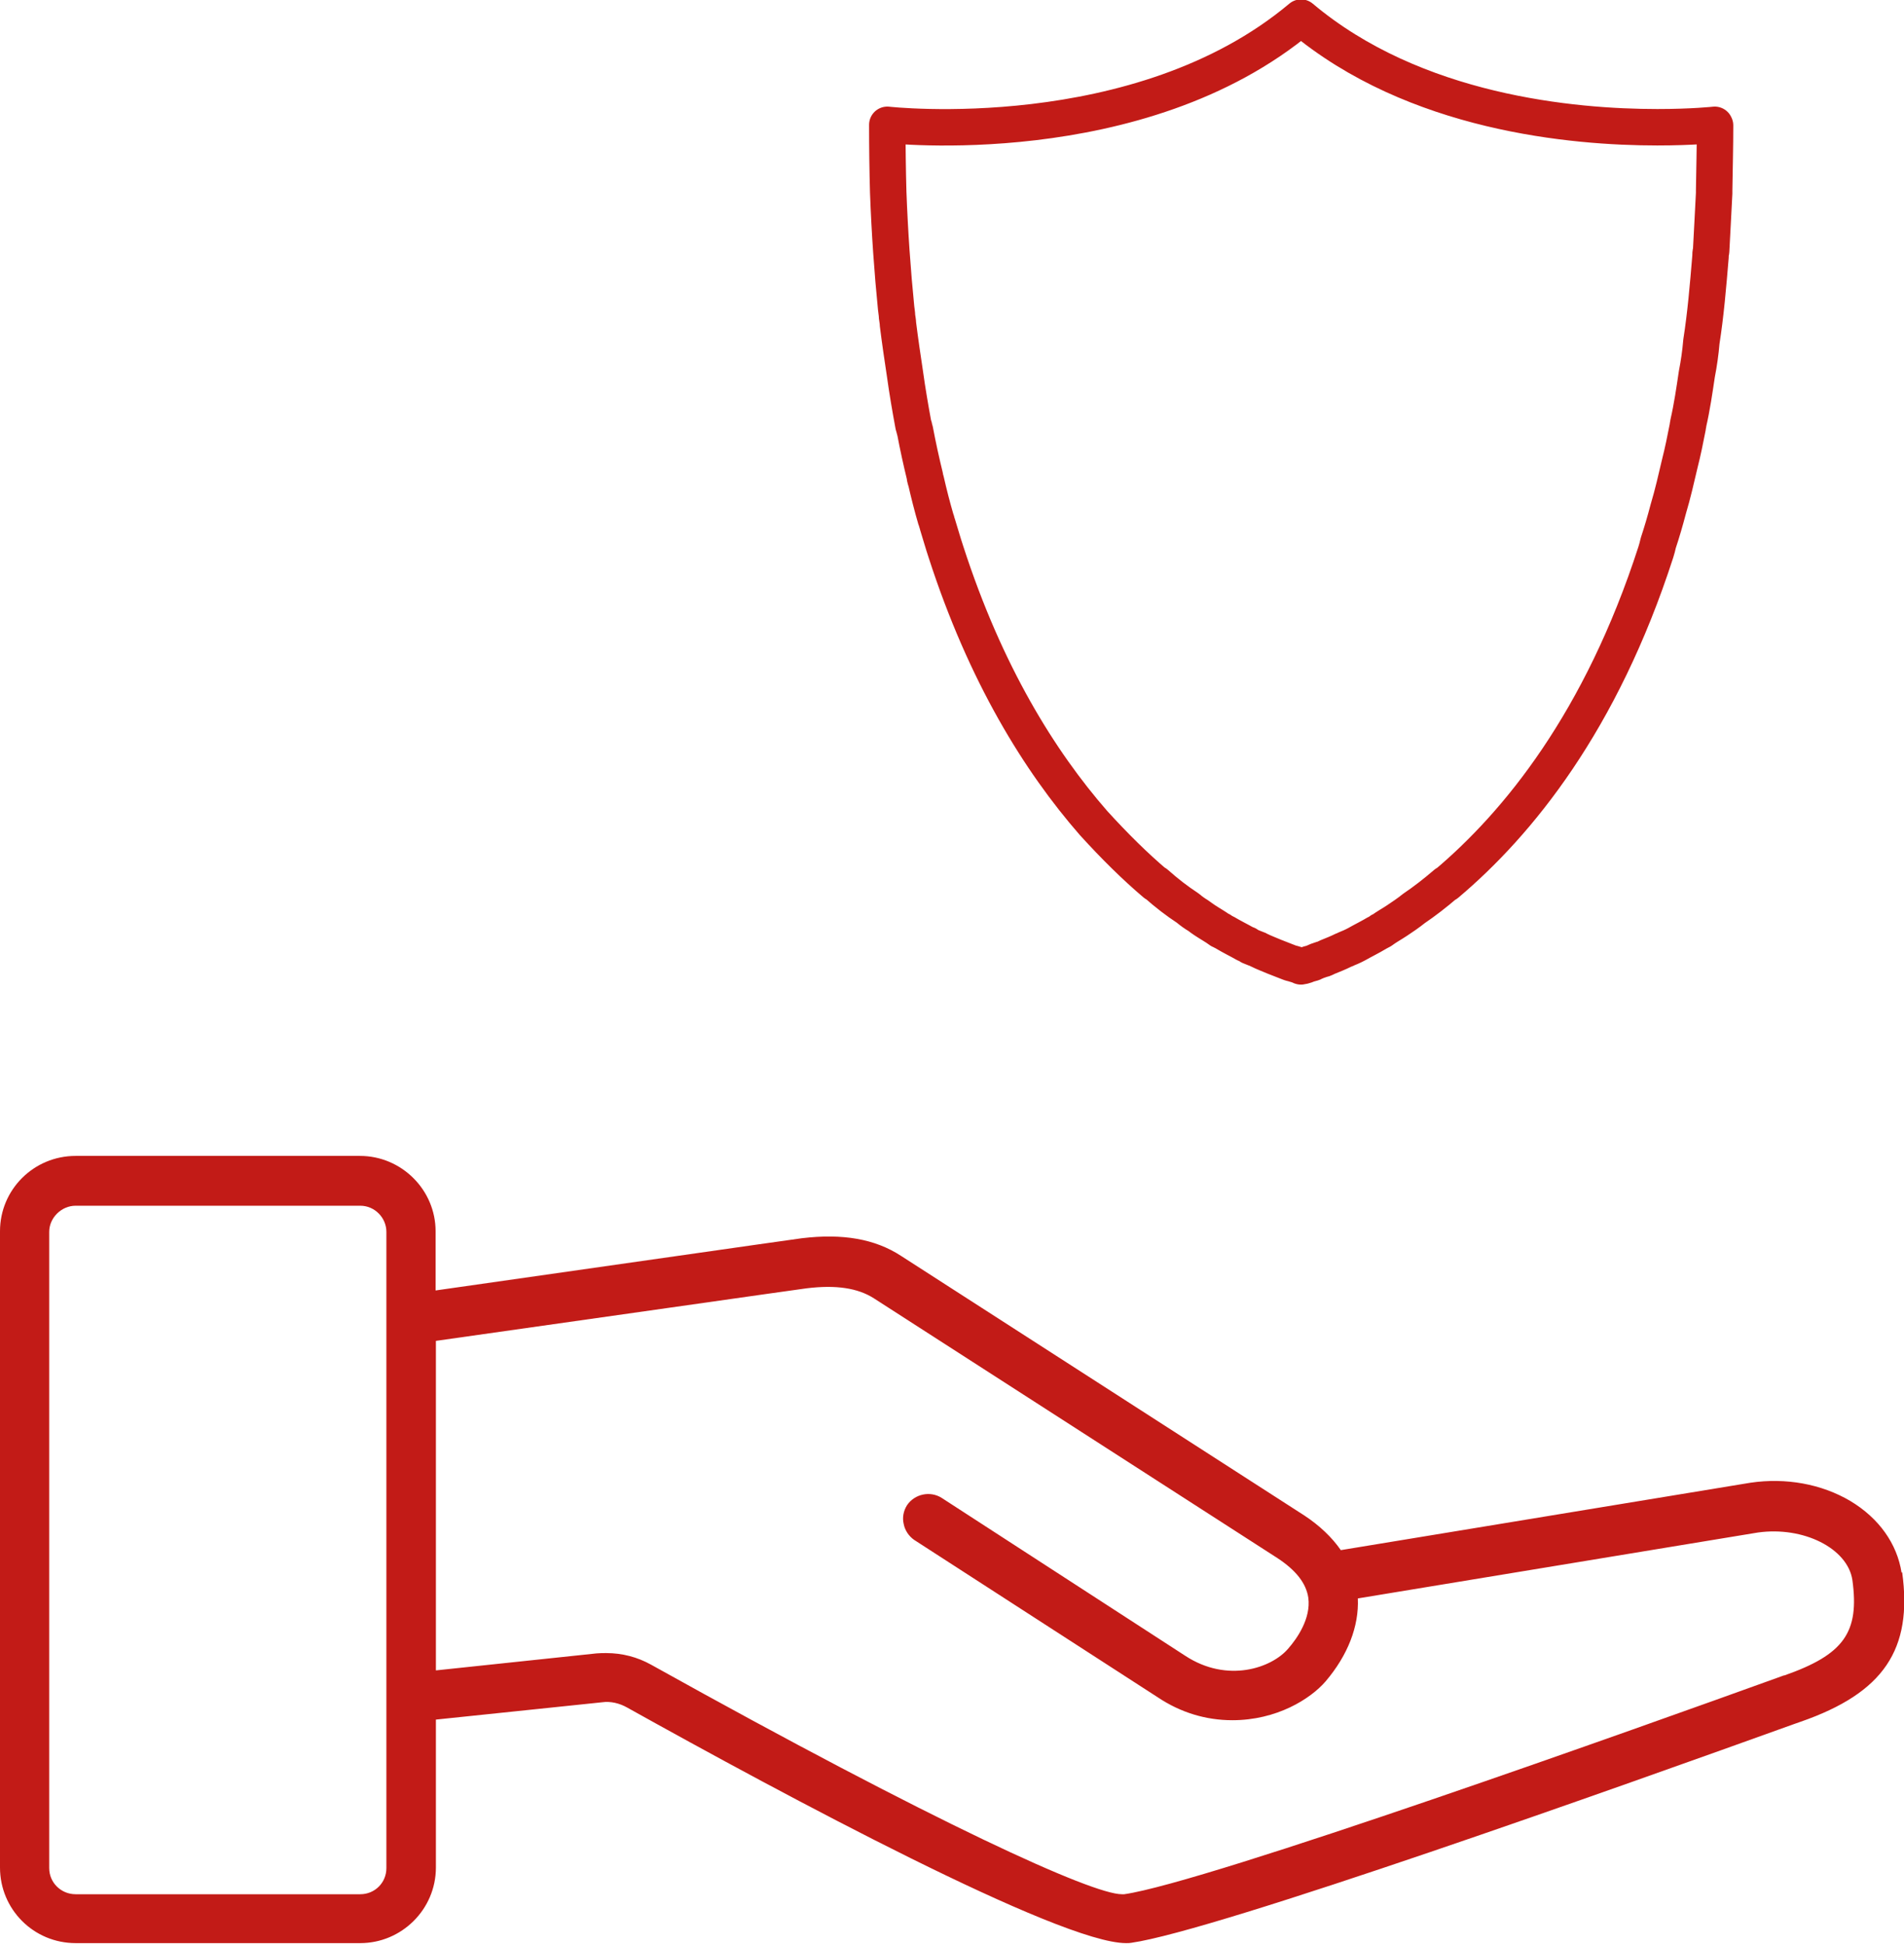
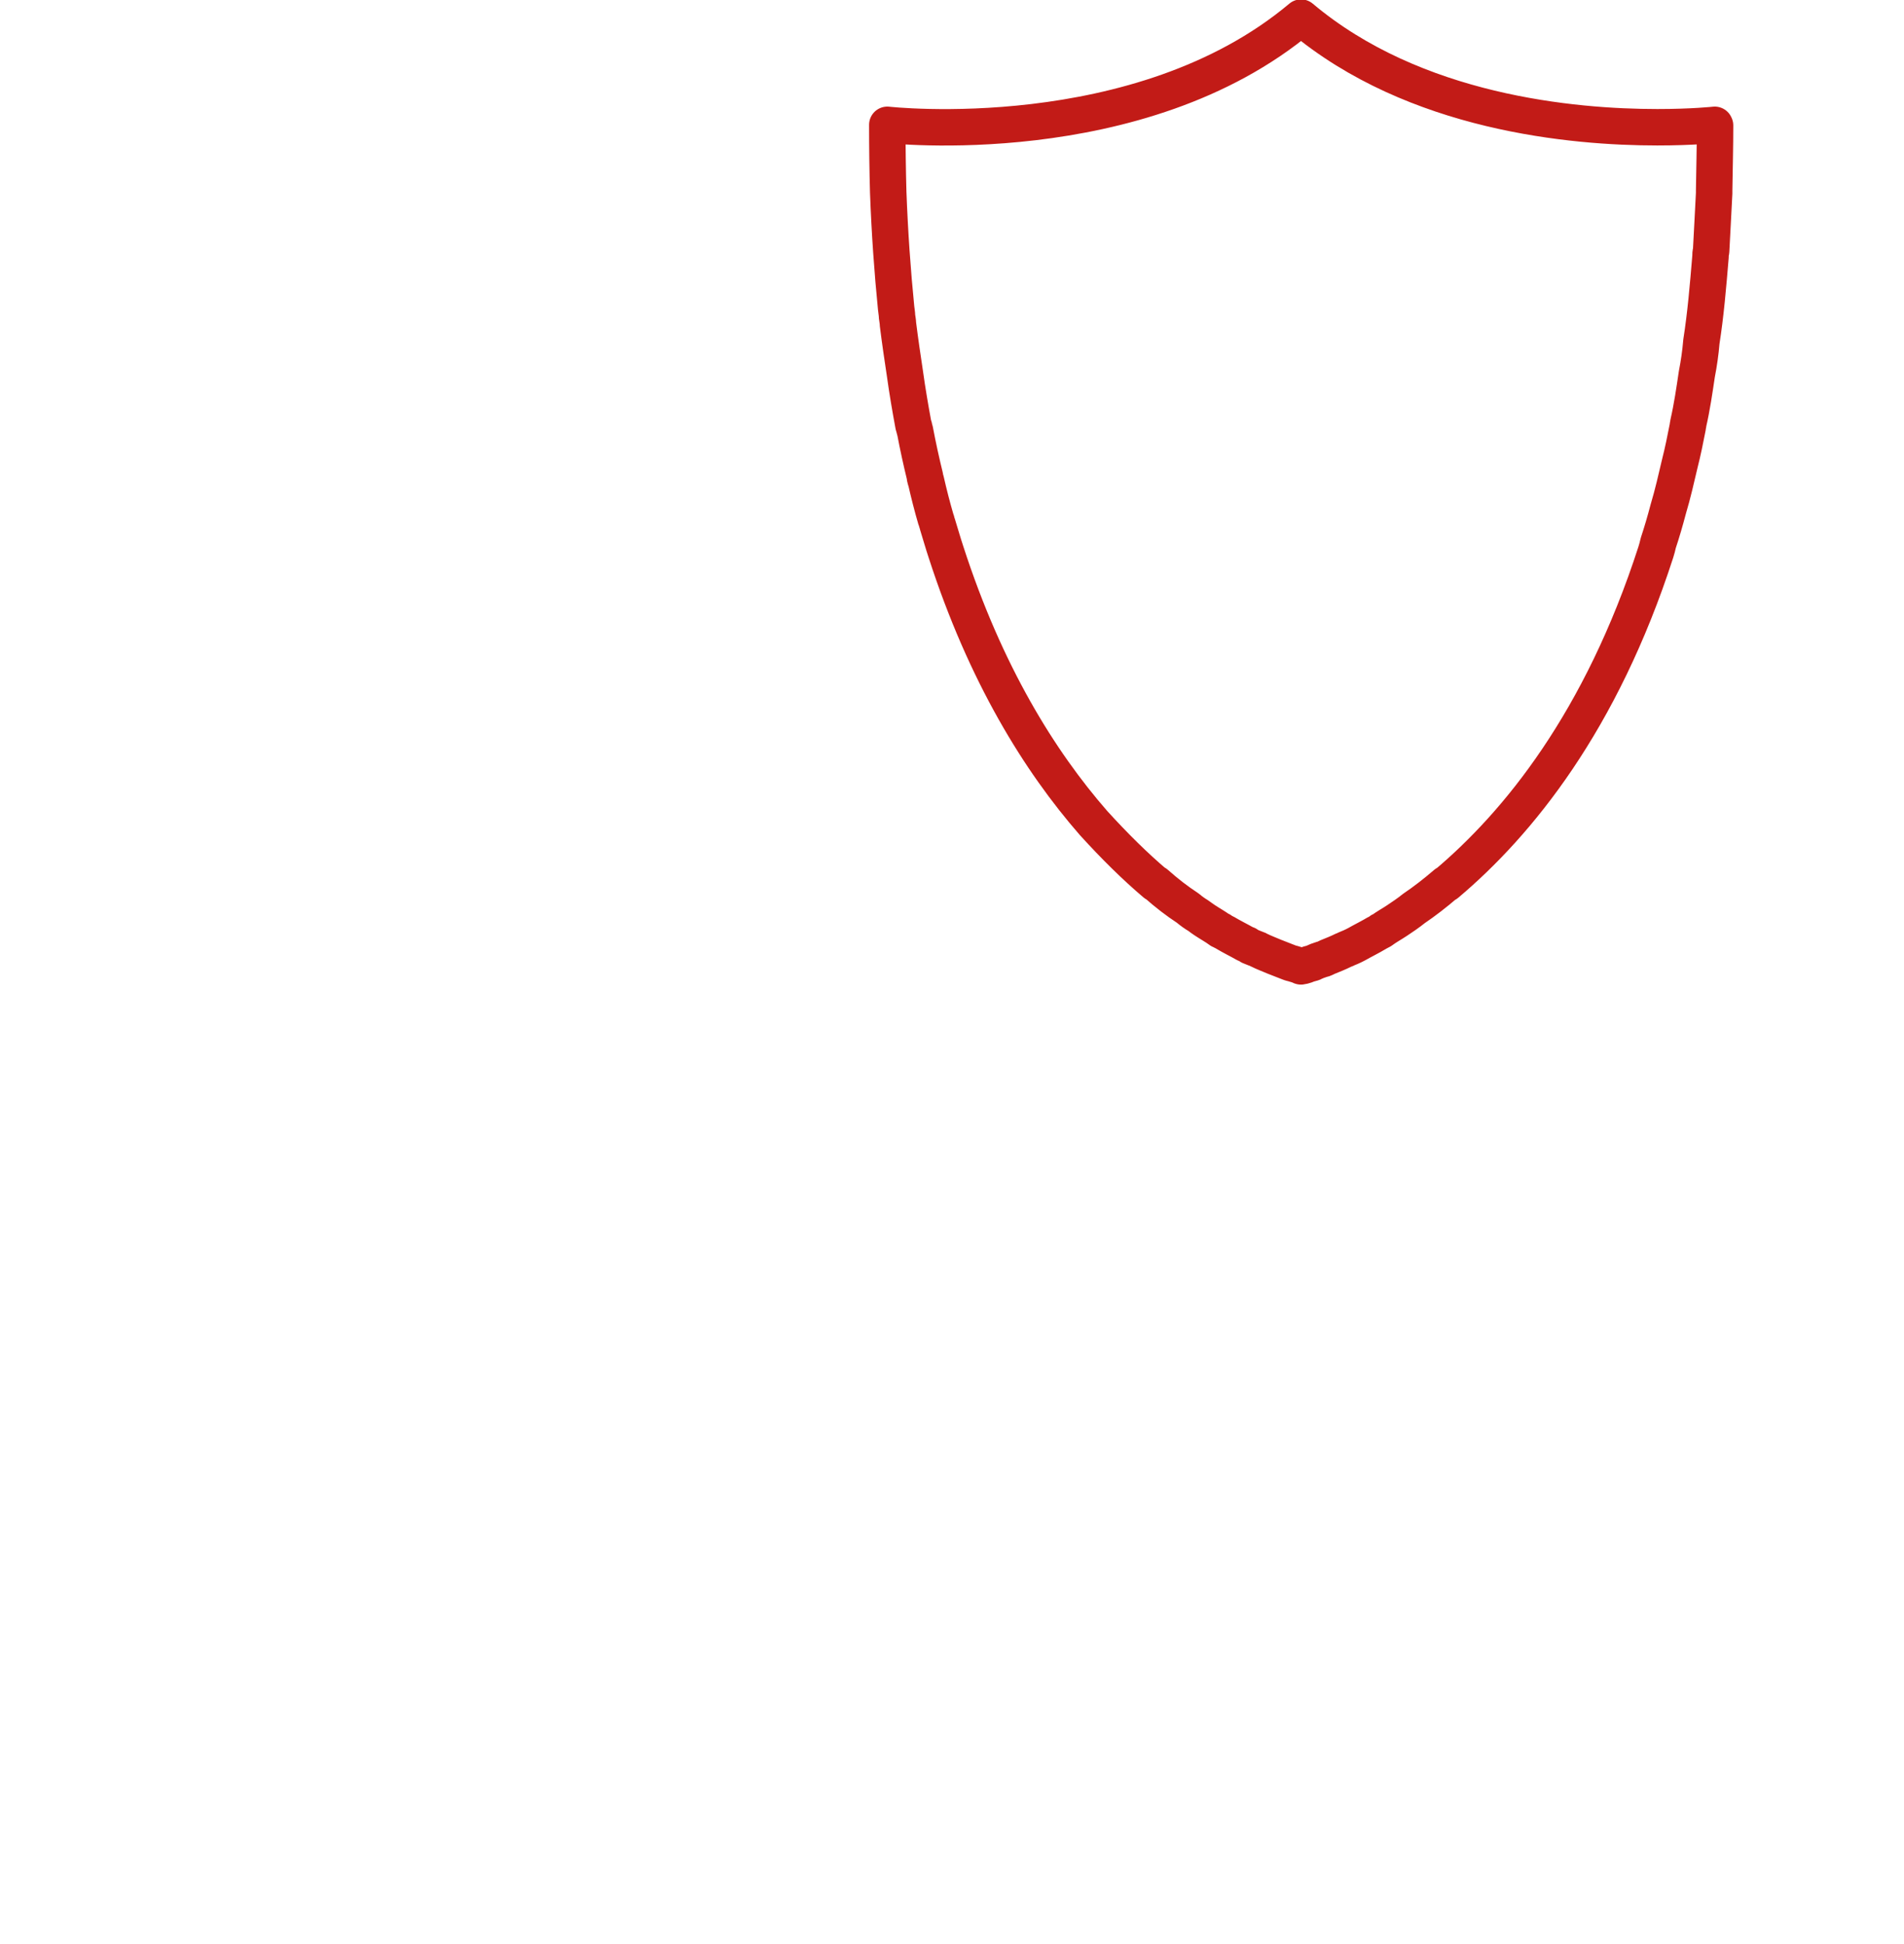
<svg xmlns="http://www.w3.org/2000/svg" id="Capa_2" data-name="Capa 2" viewBox="0 0 62.68 64">
  <defs>
    <style>
      .cls-1 {
        fill: none;
        stroke: #c21b17;
        stroke-linecap: round;
        stroke-linejoin: round;
        stroke-width: 1.2px;
      }

      .cls-2 {
        fill: #c21b17;
        stroke-width: 0px;
      }
    </style>
  </defs>
  <g id="Layer_1" data-name="Layer 1">
    <g>
-       <path class="cls-2" d="M62.6,51.78c-.15-.95-.74-1.79-1.69-2.36-.95-.56-2.12-.77-3.28-.6l-13.49,2.22c-.29-.42-.7-.81-1.2-1.14l-13.28-8.55c-.86-.56-1.92-.74-3.26-.58-.03,0-.08.01-12.06,1.72v-1.95c0-1.36-1.12-2.48-2.49-2.48H2.49c-1.38,0-2.49,1.11-2.49,2.48v20.95c0,1.38,1.11,2.49,2.49,2.49h9.37c1.36,0,2.49-1.11,2.49-2.49v-4.87l5.47-.57c.28-.04.57.03.82.17,5.2,2.9,14.25,7.76,16.43,7.76.07,0,.12,0,.17-.01,2.81-.4,16.2-5.18,21.84-7.21l.2-.07c2.73-.95,3.69-2.38,3.34-4.92ZM12.72,61.51c0,.48-.38.86-.86.86H2.49c-.48,0-.87-.38-.87-.86v-20.95c0-.46.4-.86.87-.86h9.37c.48,0,.86.4.86.86v20.95ZM58.74,55.16l-.22.08c-4.35,1.57-18.79,6.74-21.51,7.13h-.08c-.97,0-6.06-2.3-15.5-7.56-.45-.25-.95-.38-1.47-.38-.11,0-.21,0-.32.01l-5.29.56v-10.85c4.25-.6,12.02-1.71,12.2-1.73.97-.12,1.69-.01,2.22.33l13.28,8.55c.61.4.95.83,1.02,1.31.09.68-.37,1.34-.66,1.67-.54.64-2,1.15-3.39.24l-8.02-5.2c-.38-.24-.89-.13-1.14.24-.12.19-.16.41-.11.62.04.21.17.4.34.52l8.03,5.19c.75.5,1.58.75,2.45.75,1.46,0,2.57-.7,3.07-1.28.73-.86,1.1-1.81,1.06-2.73l13.17-2.17c1.5-.21,2.95.52,3.11,1.56.24,1.73-.28,2.46-2.25,3.15Z" />
      <path class="cls-1" d="M56.46,4.13c0,.72-.02,1.43-.03,2.13v.1c-.03.66-.07,1.28-.1,1.91-.02.05-.02.12-.02.18-.08.97-.16,1.91-.3,2.8-.03.36-.08.71-.15,1.07-.08.54-.16,1.09-.28,1.61,0,.05-.02.08-.02.13-.08.41-.16.81-.26,1.2-.12.51-.23,1-.38,1.5-.1.38-.21.76-.33,1.12-.02.1-.05.2-.08.3-1.8,5.57-4.53,8.93-6.89,10.92h-.02c-.36.31-.71.58-1.05.81-.2.16-.38.28-.56.4s-.35.21-.51.33c-.02,0-.03,0-.03.02-.03.02-.07.03-.1.05-.25.15-.48.26-.69.38-.13.07-.25.12-.35.16-.02.02-.05.02-.07.03-.2.1-.36.16-.53.23-.07.03-.13.07-.2.08-.1.03-.2.07-.26.1-.03.02-.05.02-.08.03-.03,0-.05.02-.08.02-.16.07-.26.08-.26.08,0,0-.02,0-.03-.02l-.23-.07-.08-.02-.08-.03-.46-.18c-.16-.07-.33-.13-.53-.23-.02-.02-.05-.02-.07-.03-.05-.02-.12-.05-.2-.08-.02-.02-.05-.03-.08-.05-.02-.02-.03-.02-.07-.03-.21-.12-.44-.23-.69-.38-.03-.02-.08-.03-.12-.07h-.02c-.16-.12-.33-.21-.51-.33-.07-.05-.15-.1-.21-.15-.12-.07-.23-.15-.35-.25-.35-.23-.69-.49-1.05-.81h-.02c-.66-.56-1.33-1.22-2.03-1.99-1.78-2.04-3.56-4.91-4.86-8.93-.1-.3-.18-.59-.28-.91-.02-.05-.03-.12-.05-.16-.12-.41-.23-.84-.33-1.28-.02-.03-.02-.07-.03-.1v-.03c-.12-.49-.23-.99-.33-1.52-.02-.03-.02-.07-.03-.12,0-.02-.02-.03-.02-.05-.1-.54-.2-1.12-.28-1.7-.08-.53-.16-1.07-.23-1.63,0-.08-.02-.16-.03-.25,0-.08-.02-.18-.03-.28-.12-1.2-.21-2.47-.26-3.81-.02-.72-.03-1.47-.03-2.22,0,0,8.3.94,13.62-3.53,3.74,3.15,8.96,3.61,11.73,3.61,1.17,0,1.89-.08,1.89-.08Z" />
    </g>
  </g>
</svg>